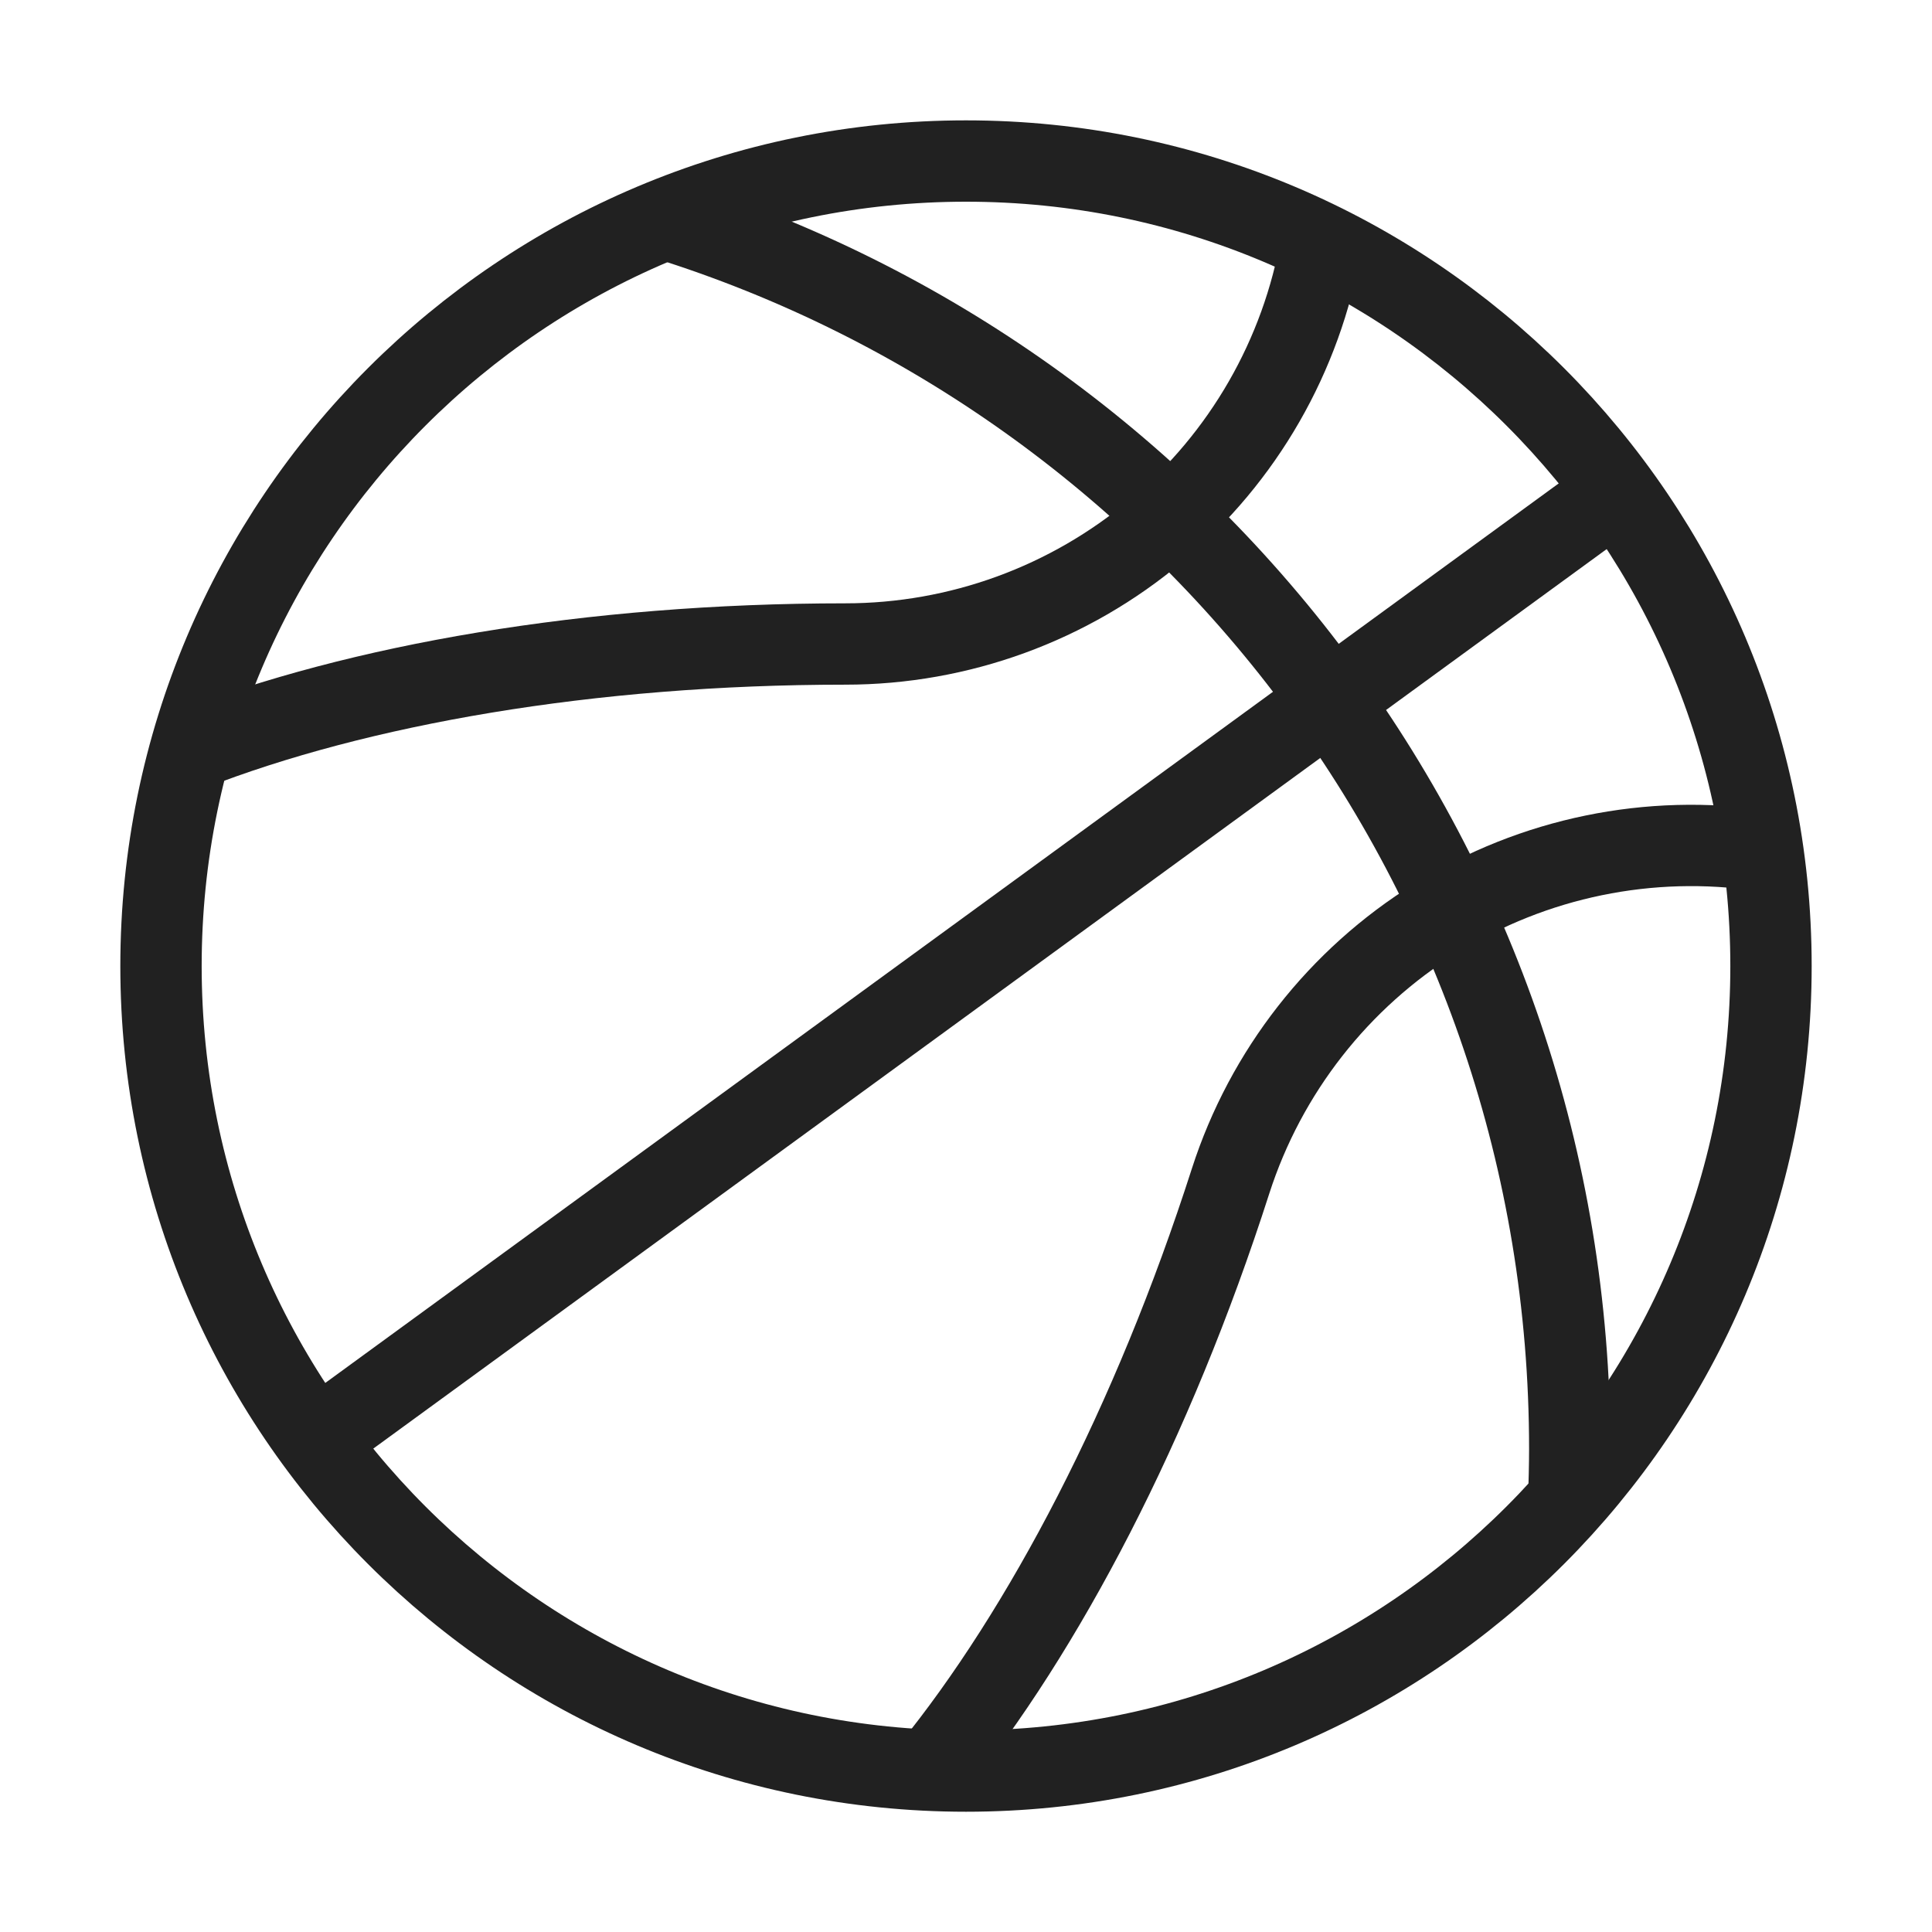
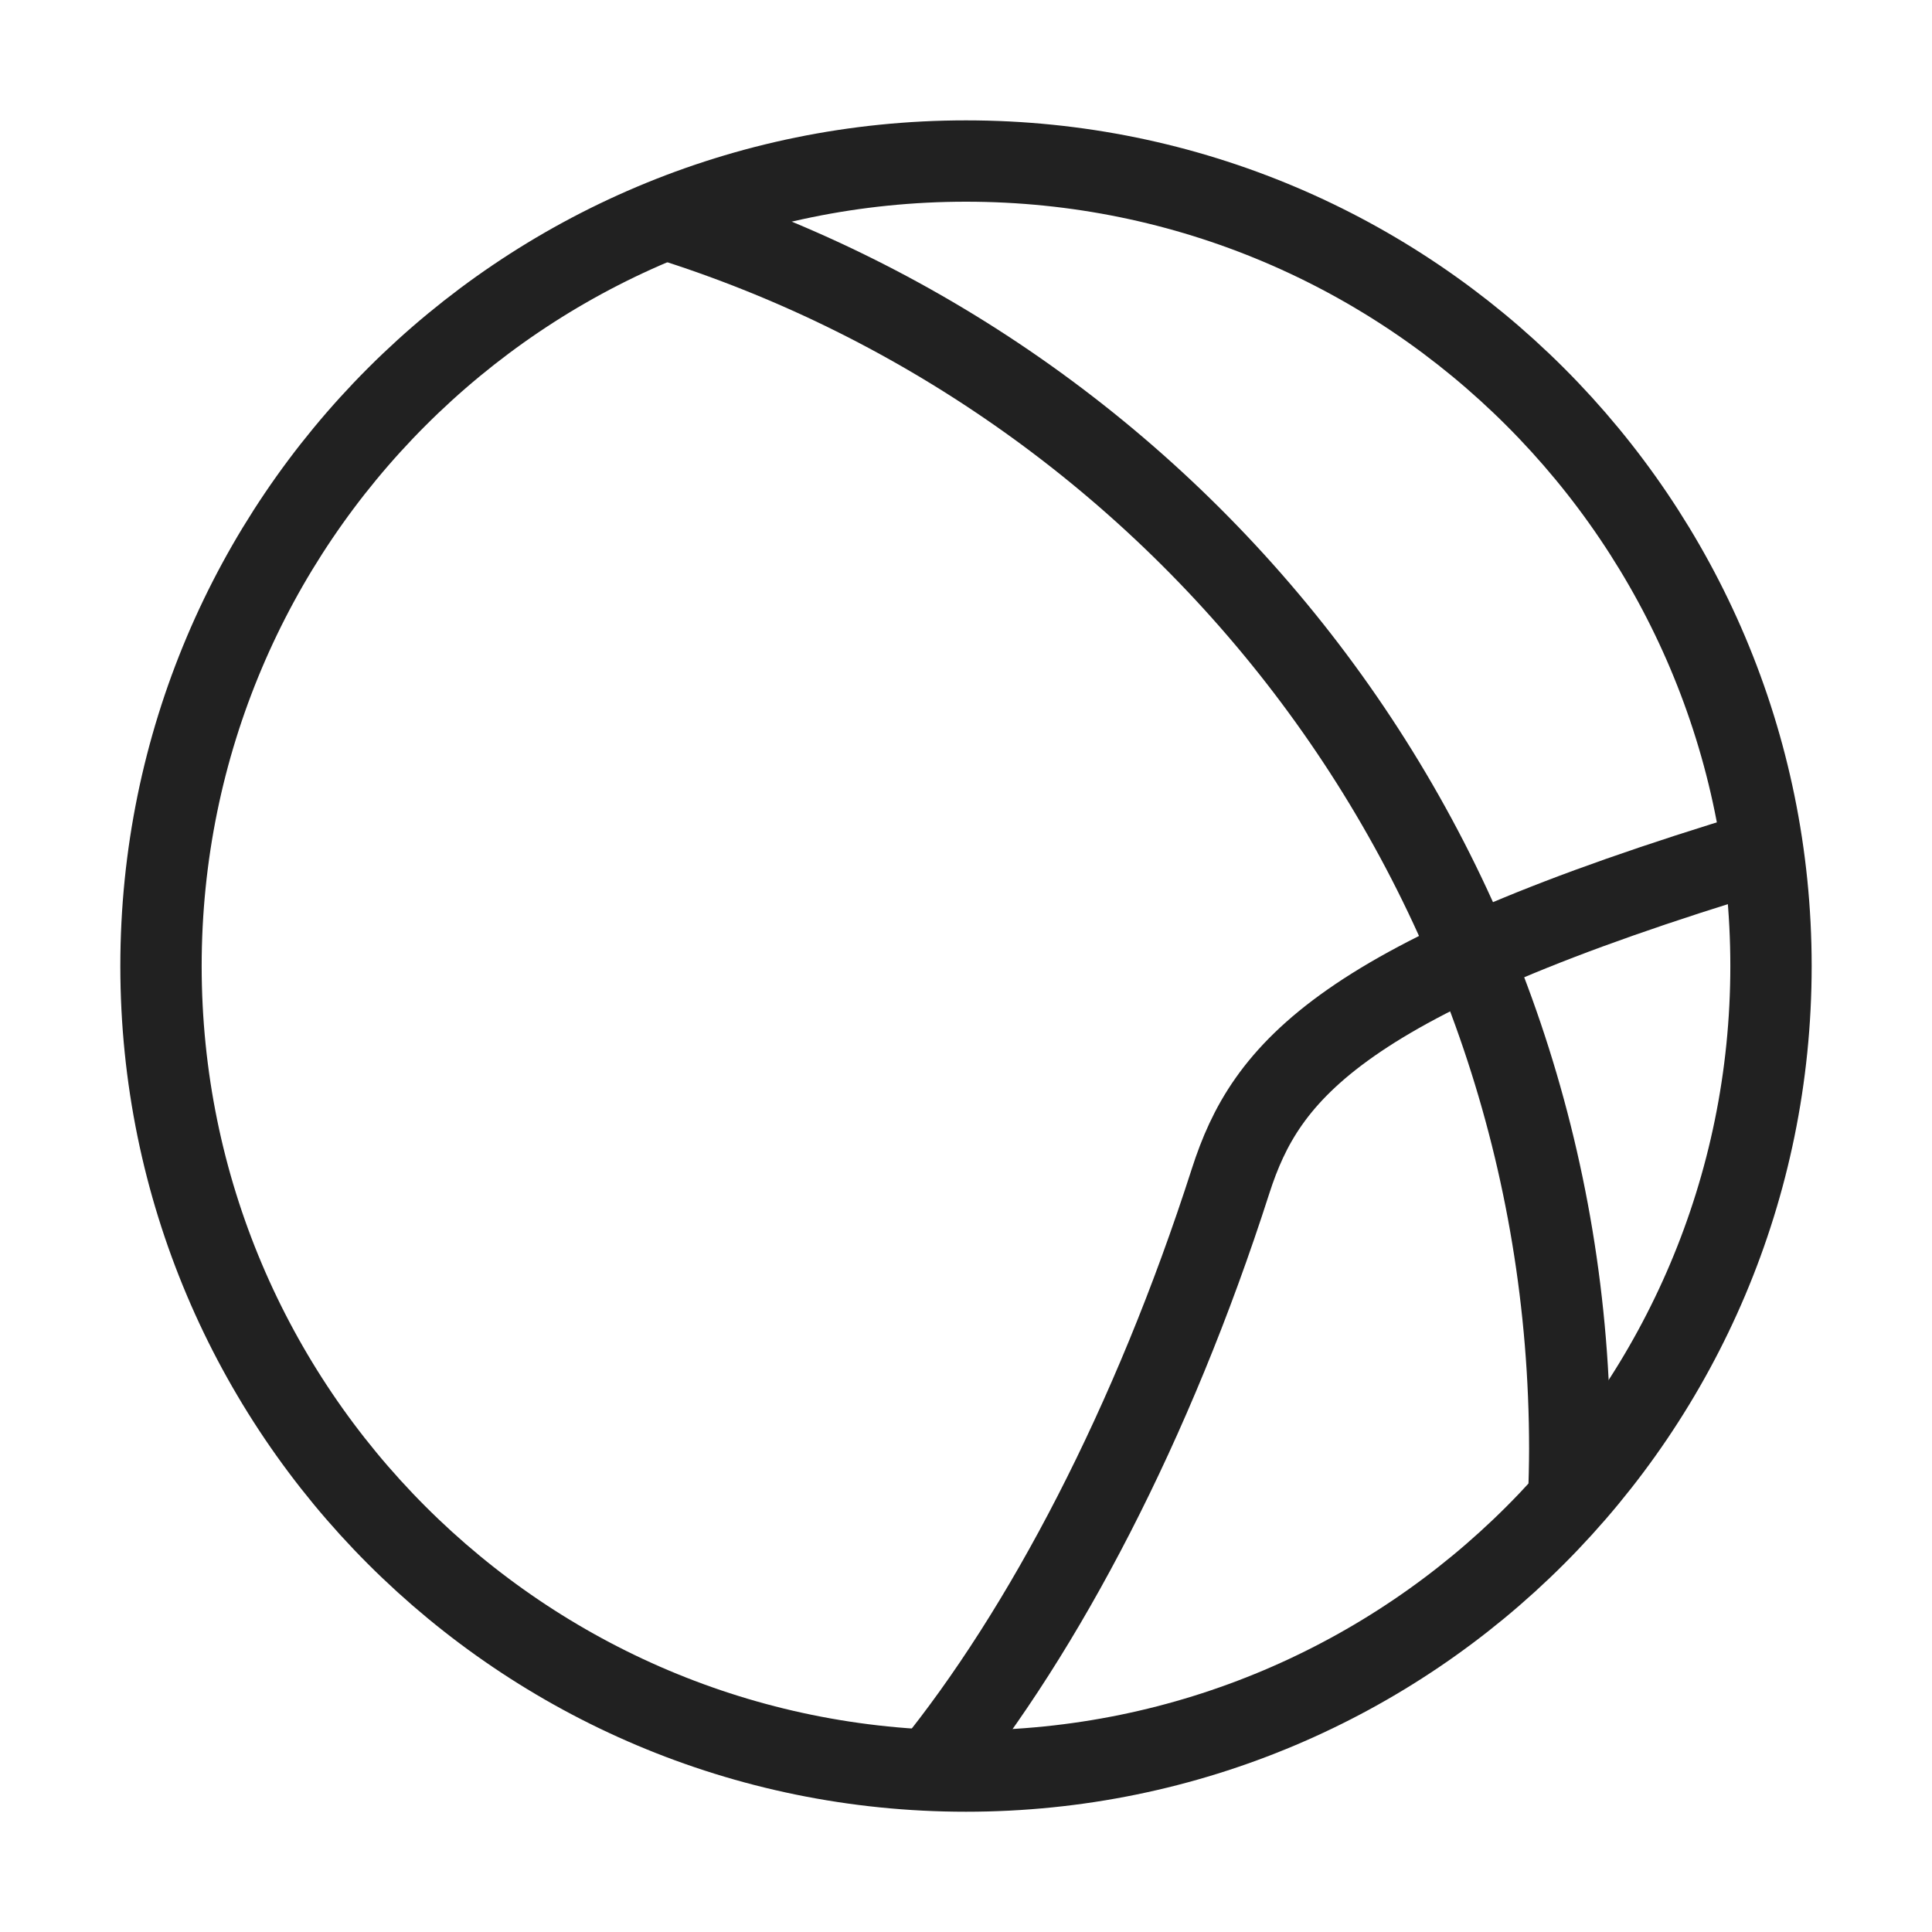
<svg xmlns="http://www.w3.org/2000/svg" width="60" height="60" viewBox="0 0 60 60" fill="none">
  <path d="M30 55.002C43.807 55.002 55 43.809 55 30.002C55 16.194 43.807 5.001 30 5.001C16.193 5.001 5 16.194 5 30.002C5 43.809 16.193 55.002 30 55.002Z" stroke="#212121" stroke-width="2.526" stroke-miterlimit="10" />
-   <path d="M50.203 15.266L9.797 44.734" stroke="#212121" stroke-width="2.526" stroke-miterlimit="10" />
-   <path d="M5.906 23.296C11.109 21.265 18.312 20 26.25 20C29.784 20 33.205 18.752 35.909 16.477C38.614 14.201 40.428 11.044 41.031 7.562" stroke="#212121" stroke-width="2.526" stroke-miterlimit="10" />
-   <path d="M54.75 26.422C51.227 25.894 47.631 26.635 44.603 28.512C41.575 30.39 39.313 33.281 38.219 36.672C35.797 44.218 32.422 50.64 28.906 54.968" stroke="#212121" stroke-width="2.526" stroke-miterlimit="10" />
+   <path d="M54.75 26.422C41.575 30.39 39.313 33.281 38.219 36.672C35.797 44.218 32.422 50.64 28.906 54.968" stroke="#212121" stroke-width="2.526" stroke-miterlimit="10" />
  <path d="M48.719 46.562C48.734 46.047 48.75 45.5 48.75 45C48.75 27.062 36.938 11.875 20.656 6.797" stroke="#212121" stroke-width="2.526" stroke-miterlimit="10" />
</svg>